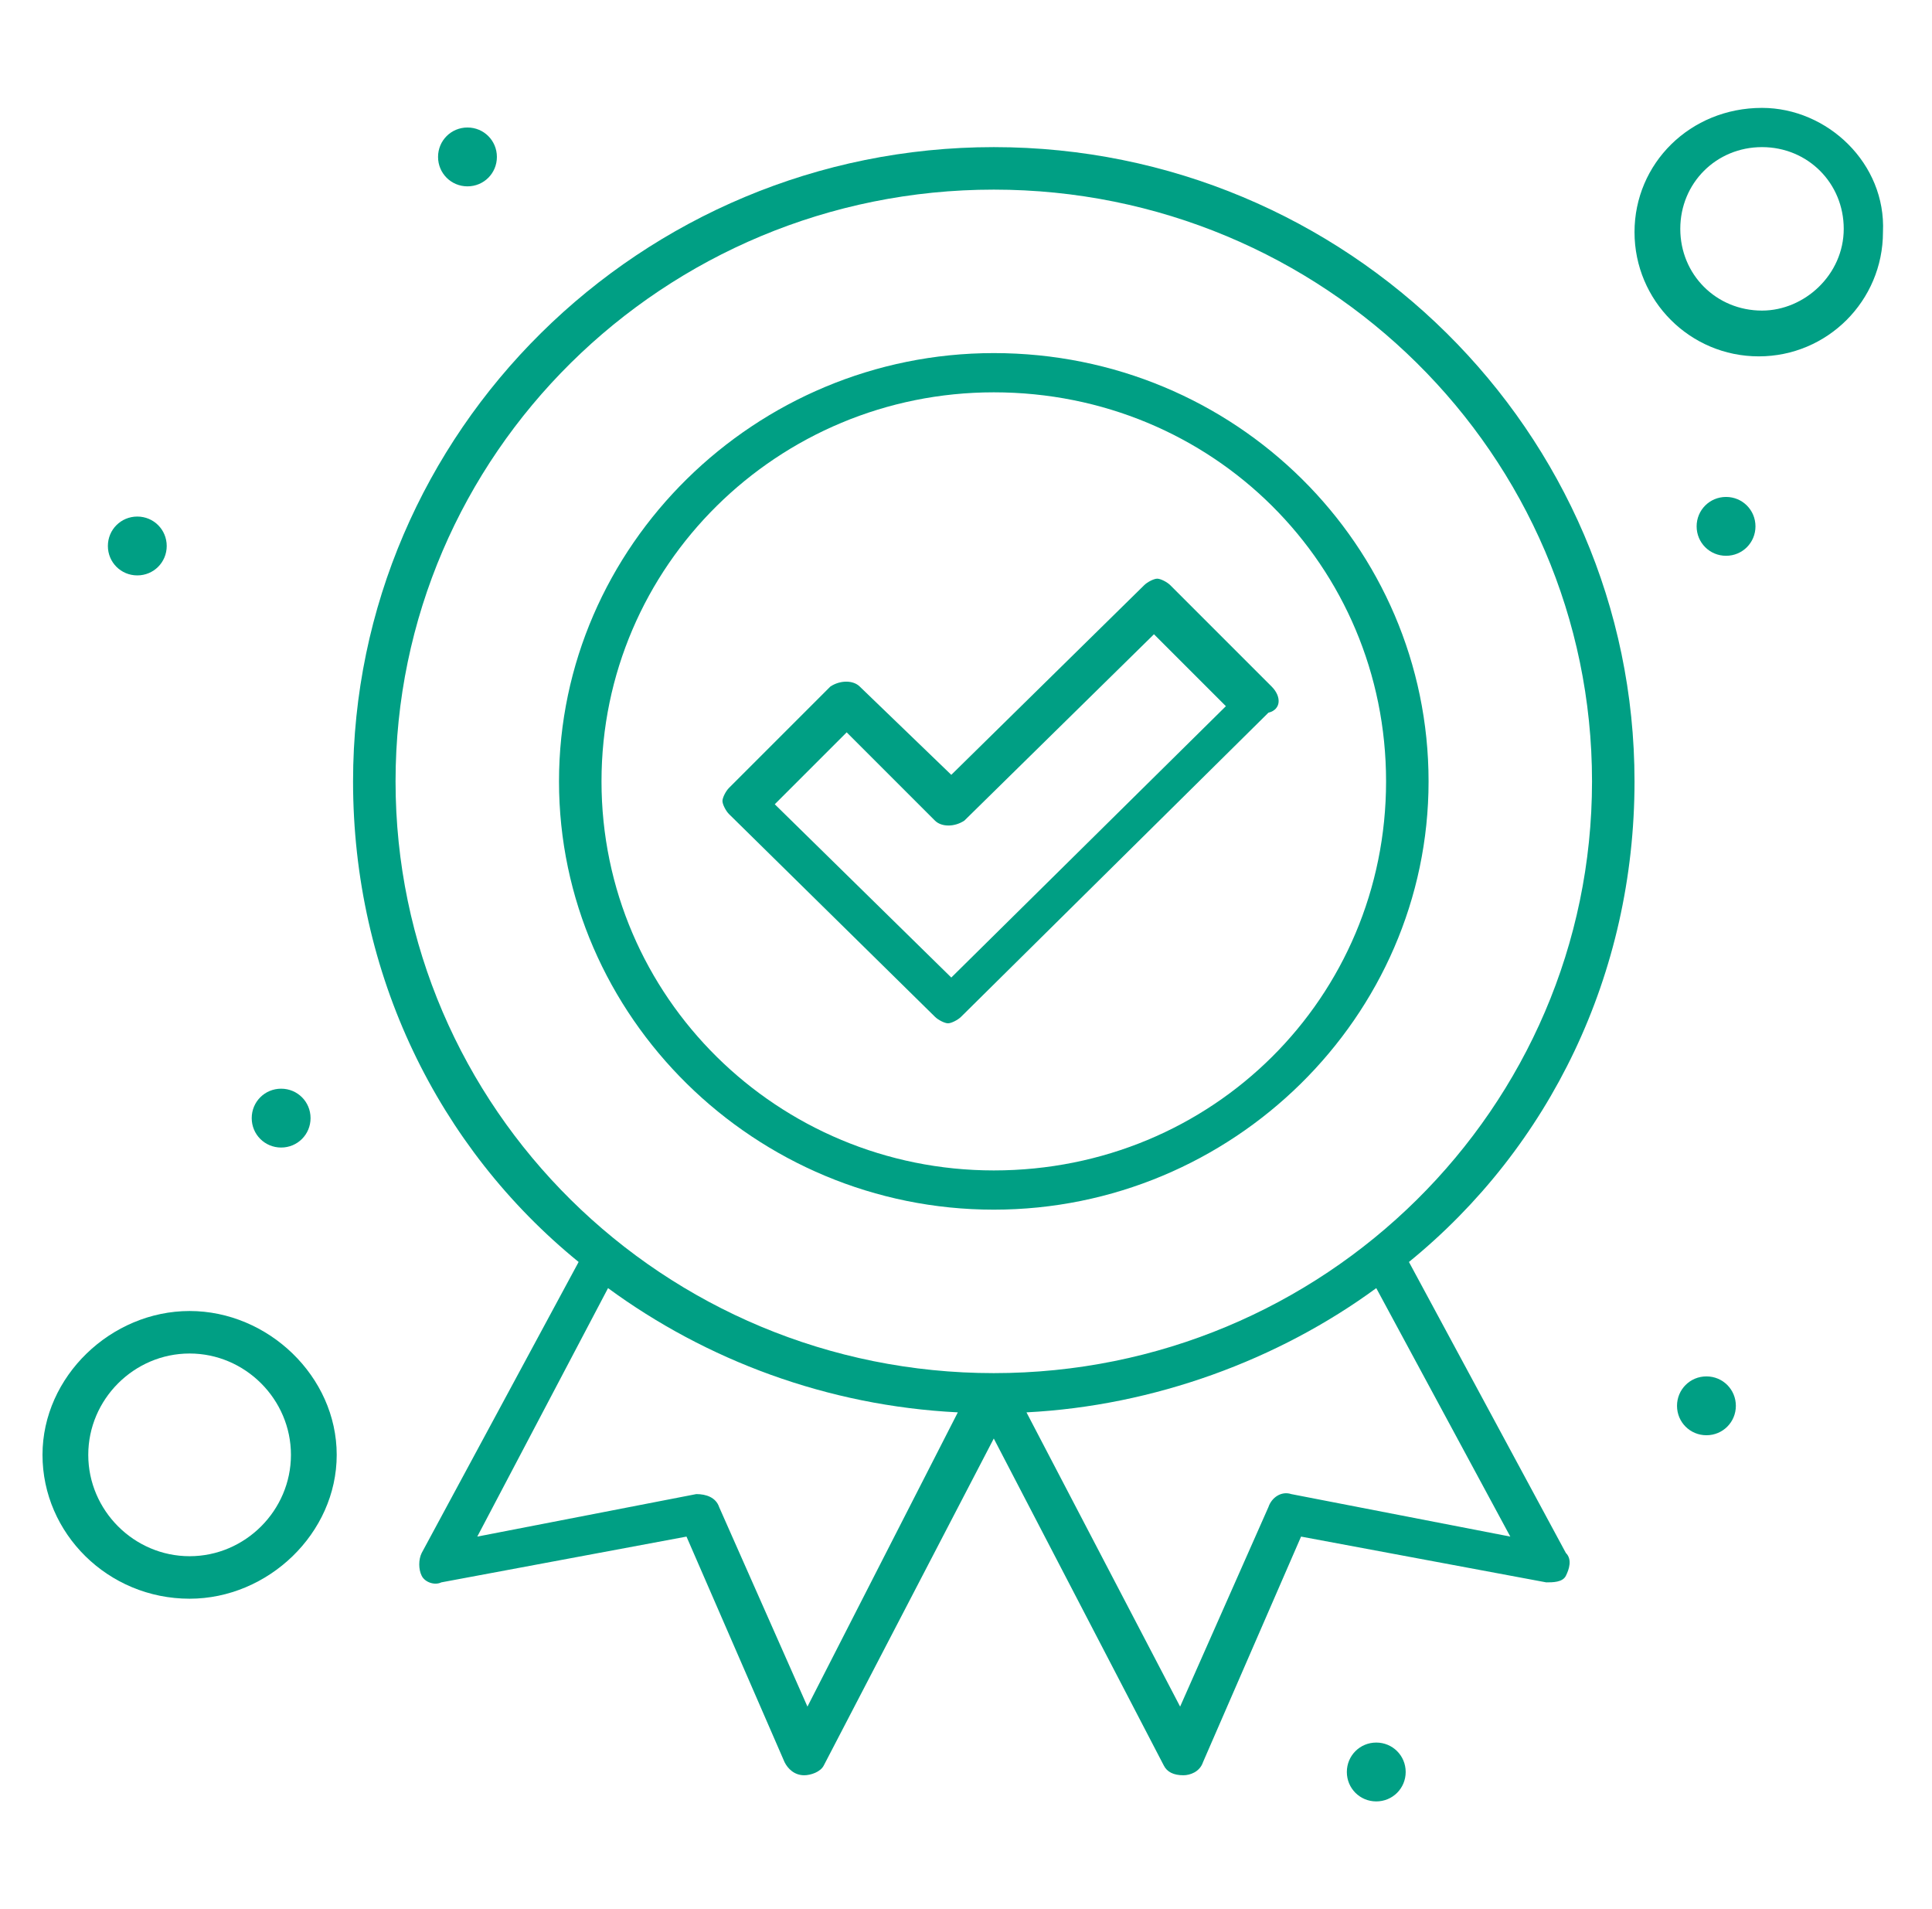
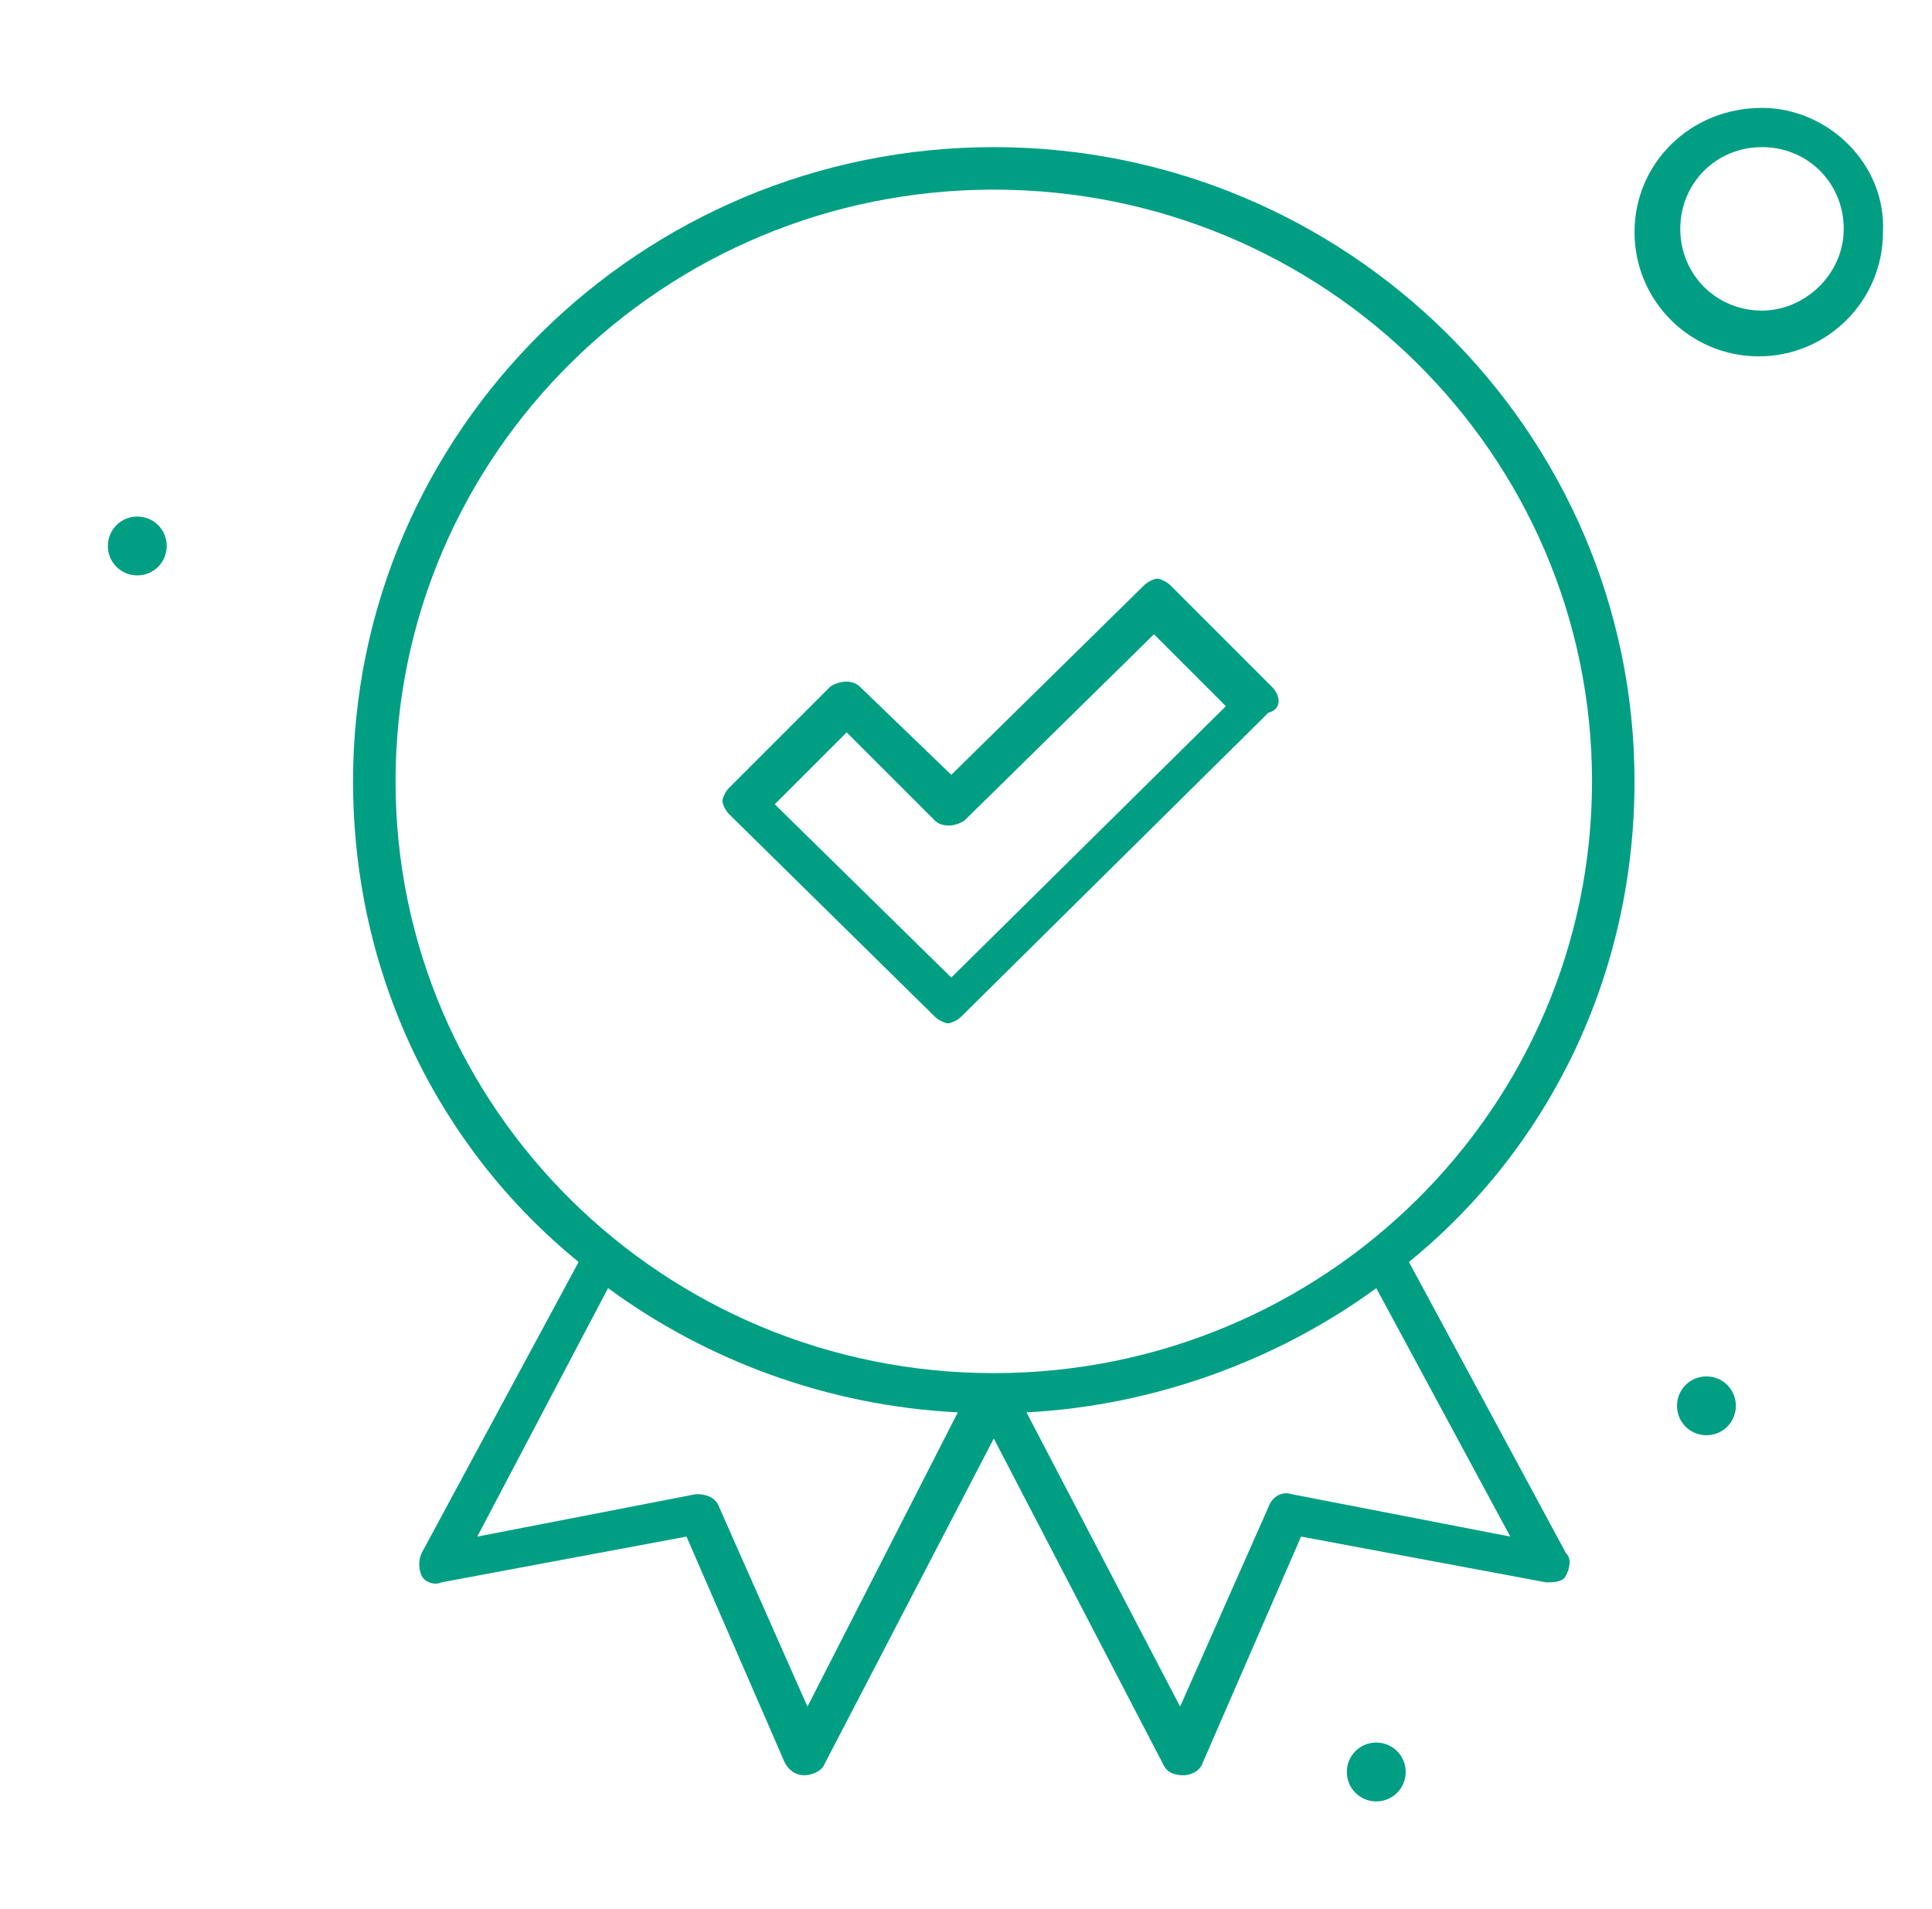
<svg xmlns="http://www.w3.org/2000/svg" version="1.0" id="Layer_1" x="0px" y="0px" viewBox="0 0 59.1 58.4" enable-background="new 0 0 59.1 58.4" xml:space="preserve">
  <g id="_x39_5_x2C__Award_x2C__Badge_x2C__Quality_x2C__Medal">
    <g>
      <g>
        <path fill="#009F84" d="M50,23.9c0-10.7-8.8-19.4-19.6-19.4c-10.8,0-19.6,8.7-19.6,19.4c0,5.9,2.6,11.2,6.9,14.7l-4.8,8.9     c-0.1,0.2-0.1,0.5,0,0.7c0.1,0.2,0.4,0.3,0.6,0.2L21,47l3,6.9c0.1,0.2,0.3,0.4,0.6,0.4c0.2,0,0.5-0.1,0.6-0.3l5.2-10l5.2,10     c0.1,0.2,0.3,0.3,0.6,0.3c0.2,0,0.5-0.1,0.6-0.4l3-6.9l7.5,1.4c0.2,0,0.5,0,0.6-0.2c0.1-0.2,0.2-0.5,0-0.7l-4.8-8.9     C47.4,35.1,50,29.8,50,23.9z M24.7,52.2L22,46.1c-0.1-0.3-0.4-0.4-0.7-0.4L14.6,47l4-7.6c3,2.2,6.7,3.6,10.7,3.8L24.7,52.2z      M46.2,47l-6.7-1.3c-0.3-0.1-0.6,0.1-0.7,0.4l-2.7,6.1l-4.7-9c3.9-0.2,7.7-1.6,10.7-3.8L46.2,47z M30.4,42     c-10.1,0-18.3-8.1-18.3-18.1S20.3,5.8,30.4,5.8c10.1,0,18.3,8.1,18.3,18.1S40.5,42,30.4,42z" />
-         <path fill="#009F84" d="M30.4,10.8c-7.3,0-13.3,5.9-13.3,13.1S23.1,37,30.4,37s13.3-5.9,13.3-13.1S37.8,10.8,30.4,10.8z      M30.4,35.8c-6.6,0-12-5.3-12-11.9c0-6.6,5.4-11.9,12-11.9c6.7,0,12,5.3,12,11.9C42.4,30.5,37.1,35.8,30.4,35.8z" />
        <path fill="#009F84" d="M38.9,21l-3.1-3.1c-0.1-0.1-0.3-0.2-0.4-0.2c-0.1,0-0.3,0.1-0.4,0.2l-5.9,5.8L26.3,21     c-0.2-0.2-0.6-0.2-0.9,0l-3.1,3.1c-0.1,0.1-0.2,0.3-0.2,0.4c0,0.1,0.1,0.3,0.2,0.4l6.3,6.2c0.1,0.1,0.3,0.2,0.4,0.2     c0.1,0,0.3-0.1,0.4-0.2l9.4-9.3C39.2,21.7,39.2,21.3,38.9,21z M29.1,29.9l-5.4-5.3l2.2-2.2l2.7,2.7c0.2,0.2,0.6,0.2,0.9,0     l5.8-5.7l2.2,2.2L29.1,29.9z" />
        <path fill="#009F84" d="M53.9,3.3C51.7,3.3,50,5,50,7.1c0,2.1,1.7,3.8,3.8,3.8c2.1,0,3.8-1.7,3.8-3.8C57.7,5,55.9,3.3,53.9,3.3z      M53.9,9.5c-1.4,0-2.5-1.1-2.5-2.5c0-1.4,1.1-2.5,2.5-2.5c1.4,0,2.5,1.1,2.5,2.5C56.4,8.4,55.2,9.5,53.9,9.5z" />
-         <path fill="#009F84" d="M5.8,40.1c-2.4,0-4.5,2-4.5,4.4c0,2.4,2,4.4,4.5,4.4c2.4,0,4.5-2,4.5-4.4C10.3,42.1,8.2,40.1,5.8,40.1z      M5.8,47.6c-1.7,0-3.1-1.4-3.1-3.1c0-1.7,1.4-3.1,3.1-3.1c1.7,0,3.1,1.4,3.1,3.1C8.9,46.2,7.5,47.6,5.8,47.6z" />
-         <path fill="#009F84" d="M52.8,15.2c0.5,0,0.9,0.4,0.9,0.9c0,0.5-0.4,0.9-0.9,0.9c-0.5,0-0.9-0.4-0.9-0.9     C51.9,15.6,52.3,15.2,52.8,15.2z" />
        <path fill="#009F84" d="M52.2,42.1c0.5,0,0.9,0.4,0.9,0.9c0,0.5-0.4,0.9-0.9,0.9c-0.5,0-0.9-0.4-0.9-0.9     C51.3,42.5,51.7,42.1,52.2,42.1z" />
-         <path fill="#009F84" d="M14.3,3.9c0.5,0,0.9,0.4,0.9,0.9c0,0.5-0.4,0.9-0.9,0.9c-0.5,0-0.9-0.4-0.9-0.9     C13.4,4.3,13.8,3.9,14.3,3.9z" />
        <path fill="#009F84" d="M4.2,15.8c0.5,0,0.9,0.4,0.9,0.9c0,0.5-0.4,0.9-0.9,0.9s-0.9-0.4-0.9-0.9C3.3,16.2,3.7,15.8,4.2,15.8z" />
-         <path fill="#009F84" d="M8.6,33.3c0.5,0,0.9,0.4,0.9,0.9c0,0.5-0.4,0.9-0.9,0.9s-0.9-0.4-0.9-0.9C7.7,33.7,8.1,33.3,8.6,33.3z" />
        <path fill="#009F84" d="M42.1,53.3c0.5,0,0.9,0.4,0.9,0.9c0,0.5-0.4,0.9-0.9,0.9c-0.5,0-0.9-0.4-0.9-0.9     C41.2,53.7,41.6,53.3,42.1,53.3z" />
      </g>
    </g>
  </g>
  <g>
</g>
  <g>
</g>
  <g>
</g>
  <g>
</g>
  <g>
</g>
  <g>
</g>
</svg>